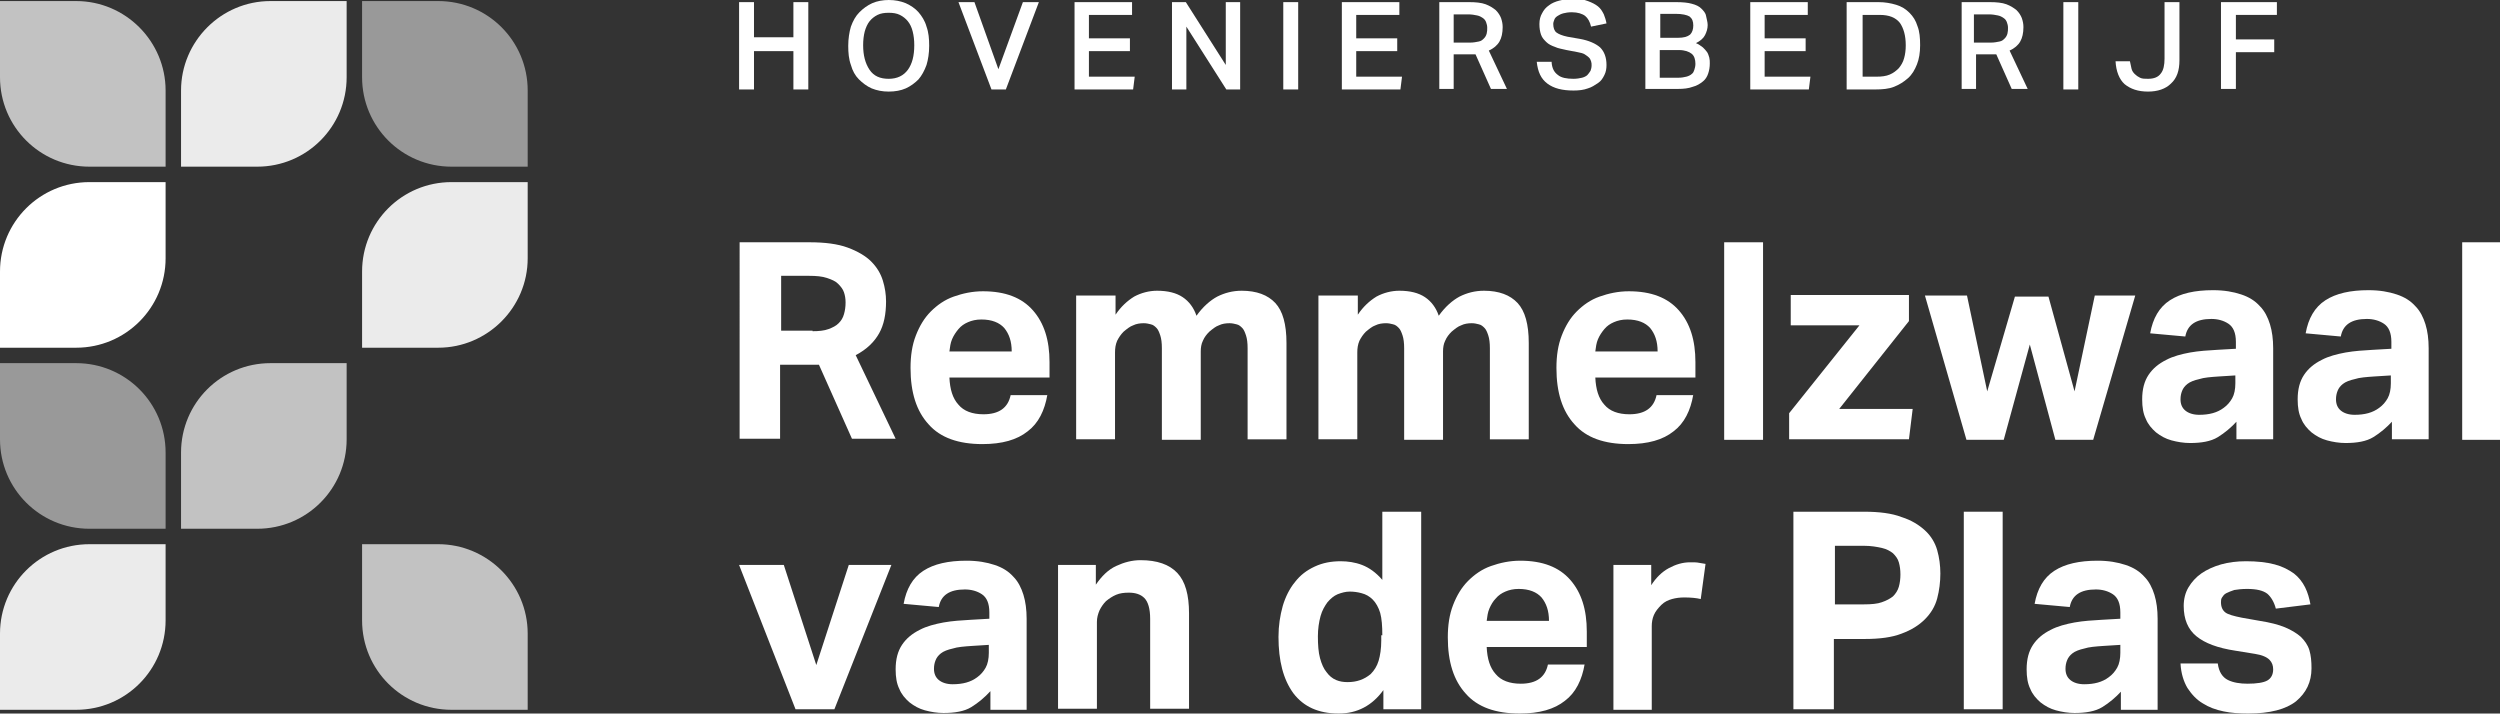
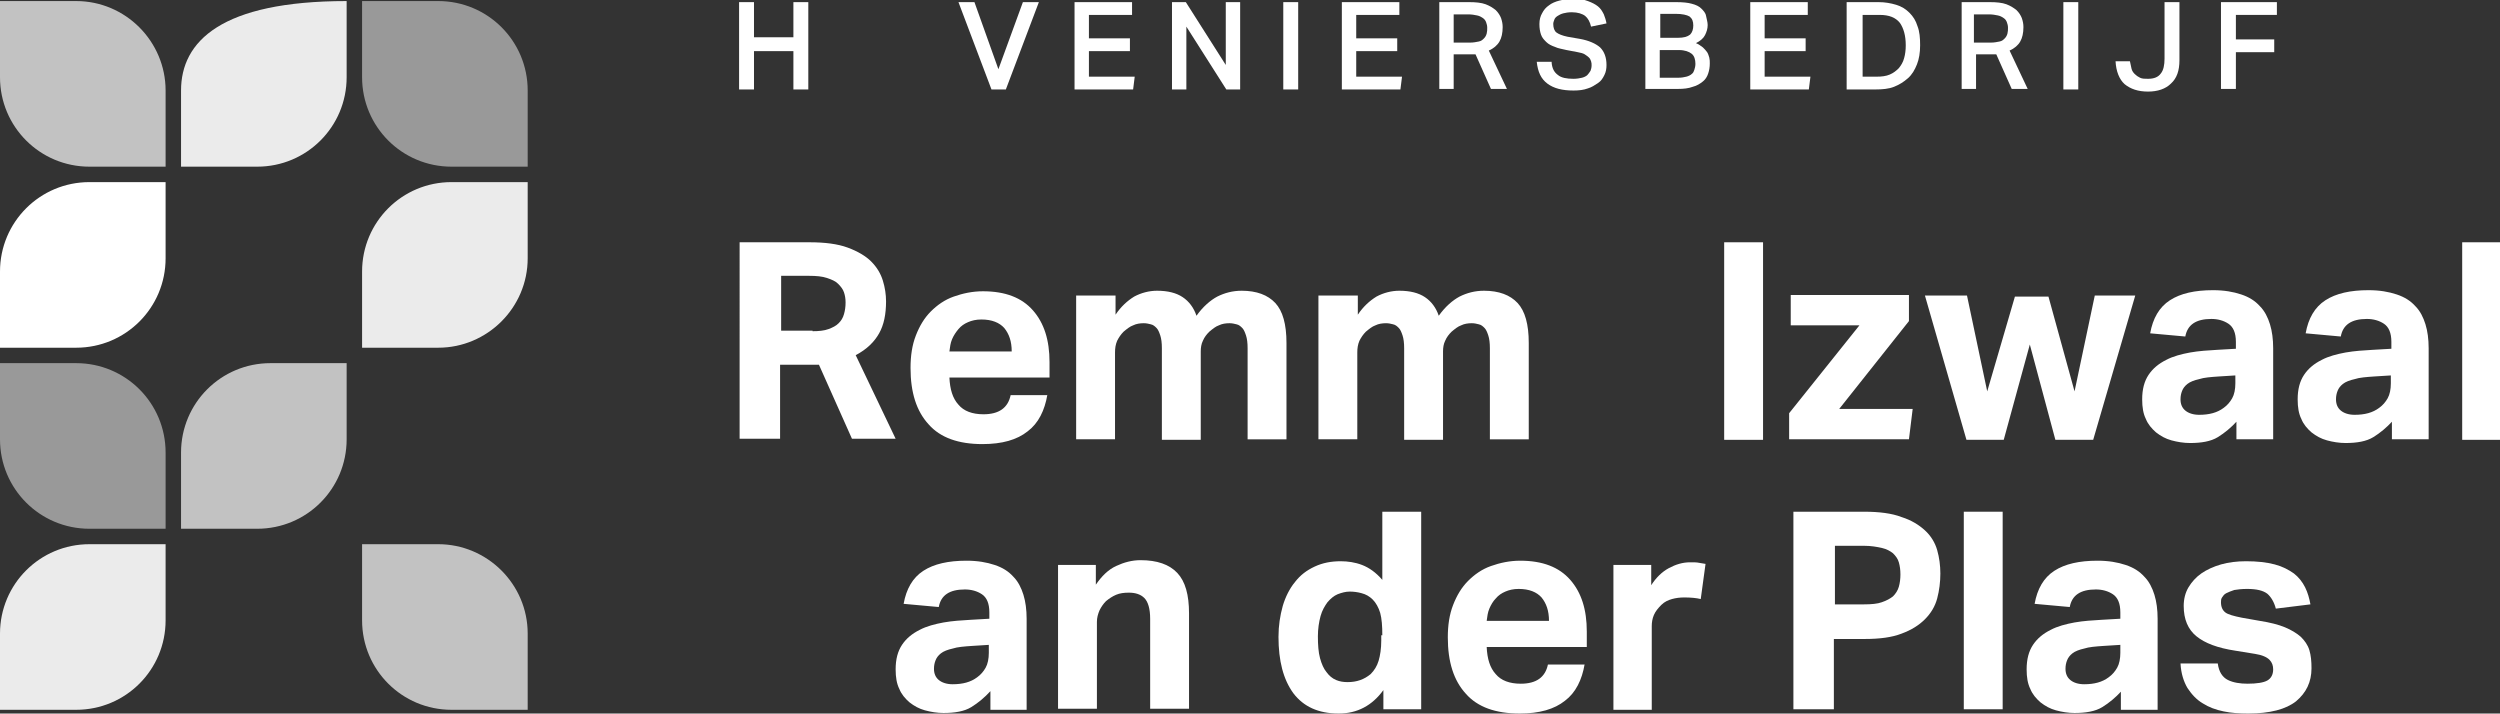
<svg xmlns="http://www.w3.org/2000/svg" version="1.1" id="Layer_1" x="0px" y="0px" viewBox="0 0 469.5 134" style="enable-background:new 0 0 469.5 134;" xml:space="preserve">
  <rect x="0" y="0" width="469.5" height="134" fill="#333333" stroke="none" />
  <style type="text/css">
	.st0{opacity:0.9;fill:#FFFFFF;}
	.st1{opacity:0.5;fill:#FFFFFF;}
	.st2{opacity:0.7;fill:#FFFFFF;}
	.st3{fill:#FFFFFF;}
</style>
  <g>
-     <path class="st0" d="M34,17v14.3h14.3c9.3,0,16.8-7.5,16.8-16.8V0.2H50.8C41.5,0.2,34,7.8,34,17z" />
+     <path class="st0" d="M34,17v14.3h14.3c9.3,0,16.8-7.5,16.8-16.8V0.2C41.5,0.2,34,7.8,34,17z" />
    <path class="st1" d="M99.1,17c0-9.3-7.5-16.8-16.8-16.8H68v14.3c0,9.3,7.5,16.8,16.8,16.8h14.3V17z" />
    <path class="st0" d="M99.1,48.5V34.2H84.8C75.5,34.2,68,41.7,68,51v14.3h14.3C91.5,65.3,99.1,57.8,99.1,48.5z" />
    <path class="st2" d="M14.3,0.2H0v14.3c0,9.3,7.5,16.8,16.8,16.8h14.3V17C31.1,7.8,23.6,0.2,14.3,0.2z" />
    <path class="st3" d="M0,51v14.3h14.3c9.3,0,16.8-7.5,16.8-16.8V34.2H16.8C7.5,34.2,0,41.7,0,51z" />
    <path class="st1" d="M14.3,68.2H0v14.3c0,9.3,7.5,16.8,16.8,16.8h14.3V85C31.1,75.7,23.6,68.2,14.3,68.2z" />
    <path class="st0" d="M0,119v14.3h14.3c9.3,0,16.8-7.5,16.8-16.8v-14.3H16.8C7.5,102.2,0,109.7,0,119z" />
    <path class="st2" d="M34,85v14.3h14.3c9.3,0,16.8-7.5,16.8-16.8V68.2H50.8C41.5,68.2,34,75.7,34,85z" />
    <path class="st2" d="M82.3,102.2H68v14.3c0,9.3,7.5,16.8,16.8,16.8h14.3V119C99.1,109.7,91.5,102.2,82.3,102.2z" />
    <g>
      <g>
        <path class="st3" d="M138.9,45.5H152c2.9,0,5.3,0.3,7.2,1c1.9,0.7,3.4,1.6,4.4,2.6c1.1,1.1,1.8,2.3,2.2,3.6     c0.4,1.3,0.6,2.6,0.6,3.9c0,2.4-0.4,4.4-1.3,6c-0.9,1.6-2.3,3-4.4,4.1l7.5,15.7H160l-6.2-13.9h-7.3v13.9h-7.6V45.5z M152.6,62.2     c1.2,0,2.2-0.1,3-0.4c0.8-0.3,1.4-0.6,1.9-1.1c0.5-0.5,0.8-1,1-1.7c0.2-0.7,0.3-1.4,0.3-2.2c0-0.7-0.1-1.3-0.3-1.9     c-0.2-0.6-0.6-1.1-1.1-1.6c-0.5-0.5-1.2-0.8-2.1-1.1c-0.9-0.3-2-0.4-3.3-0.4h-5.3v10.3H152.6z" />
        <path class="st3" d="M196.7,74.1c-0.5,3-1.7,5.4-3.7,6.9c-2,1.6-4.8,2.4-8.5,2.4c-4.5,0-7.9-1.2-10.1-3.7     c-2.3-2.5-3.4-6-3.4-10.6c0-2.3,0.3-4.3,1-6.1c0.7-1.8,1.6-3.3,2.8-4.5c1.2-1.2,2.6-2.2,4.3-2.8c1.7-0.6,3.5-1,5.5-1     c4.2,0,7.3,1.2,9.4,3.6c2.1,2.4,3.1,5.6,3.1,9.7v2.9h-18.8c0.1,2.2,0.6,3.9,1.7,5.1c1,1.2,2.6,1.8,4.7,1.8c2.9,0,4.6-1.2,5.1-3.6     H196.7z M190,66c0-1.9-0.5-3.3-1.4-4.4c-0.9-1-2.3-1.6-4.3-1.6c-1,0-1.8,0.2-2.5,0.5c-0.7,0.3-1.3,0.7-1.8,1.3s-0.9,1.2-1.2,1.9     c-0.3,0.7-0.4,1.5-0.5,2.3H190z" />
        <path class="st3" d="M202.4,55.5h7.1v3.6c1-1.5,2.2-2.6,3.5-3.4c1.3-0.7,2.8-1.1,4.3-1.1c2,0,3.6,0.4,4.8,1.2     c1.2,0.8,2.1,2,2.6,3.5c1.2-1.7,2.6-2.9,3.9-3.6c1.4-0.7,2.9-1.1,4.6-1.1c2.8,0,4.9,0.8,6.3,2.3c1.4,1.5,2.1,4,2.1,7.5v18.1h-7.3     V65.4c0-1-0.1-1.8-0.3-2.4c-0.2-0.6-0.4-1.1-0.7-1.4c-0.3-0.3-0.6-0.6-1.1-0.7c-0.4-0.1-0.8-0.2-1.3-0.2c-0.7,0-1.4,0.1-2,0.4     c-0.6,0.2-1.2,0.7-1.8,1.2c-0.5,0.5-0.9,1-1.2,1.7c-0.3,0.6-0.4,1.3-0.4,2v16.6h-7.3V65.4c0-1-0.1-1.8-0.3-2.4     c-0.2-0.6-0.4-1.1-0.7-1.4s-0.6-0.6-1.1-0.7c-0.4-0.1-0.8-0.2-1.3-0.2c-0.7,0-1.4,0.1-2,0.4c-0.6,0.2-1.2,0.7-1.8,1.2     c-0.5,0.5-0.9,1.1-1.2,1.7c-0.3,0.7-0.4,1.4-0.4,2.2v16.3h-7.3V55.5z" />
        <path class="st3" d="M247.9,55.5h7.1v3.6c1-1.5,2.2-2.6,3.5-3.4c1.3-0.7,2.8-1.1,4.3-1.1c2,0,3.6,0.4,4.8,1.2     c1.2,0.8,2.1,2,2.6,3.5c1.2-1.7,2.6-2.9,3.9-3.6c1.4-0.7,2.9-1.1,4.6-1.1c2.8,0,4.9,0.8,6.3,2.3c1.4,1.5,2.1,4,2.1,7.5v18.1h-7.3     V65.4c0-1-0.1-1.8-0.3-2.4c-0.2-0.6-0.4-1.1-0.7-1.4c-0.3-0.3-0.6-0.6-1.1-0.7c-0.4-0.1-0.8-0.2-1.3-0.2c-0.7,0-1.4,0.1-2,0.4     c-0.6,0.2-1.2,0.7-1.8,1.2c-0.5,0.5-0.9,1-1.2,1.7c-0.3,0.6-0.4,1.3-0.4,2v16.6h-7.3V65.4c0-1-0.1-1.8-0.3-2.4     c-0.2-0.6-0.4-1.1-0.7-1.4c-0.3-0.3-0.6-0.6-1.1-0.7c-0.4-0.1-0.8-0.2-1.3-0.2c-0.7,0-1.4,0.1-2,0.4c-0.6,0.2-1.2,0.7-1.8,1.2     c-0.5,0.5-0.9,1.1-1.2,1.7c-0.3,0.7-0.4,1.4-0.4,2.2v16.3h-7.3V55.5z" />
-         <path class="st3" d="M318,74.1c-0.5,3-1.7,5.4-3.7,6.9c-2,1.6-4.8,2.4-8.5,2.4c-4.5,0-7.9-1.2-10.1-3.7c-2.3-2.5-3.4-6-3.4-10.6     c0-2.3,0.3-4.3,1-6.1c0.7-1.8,1.6-3.3,2.8-4.5c1.2-1.2,2.6-2.2,4.3-2.8c1.7-0.6,3.5-1,5.5-1c4.2,0,7.3,1.2,9.4,3.6     c2.1,2.4,3.1,5.6,3.1,9.7v2.9h-18.8c0.1,2.2,0.6,3.9,1.7,5.1c1,1.2,2.6,1.8,4.7,1.8c2.9,0,4.6-1.2,5.1-3.6H318z M311.3,66     c0-1.9-0.5-3.3-1.4-4.4c-0.9-1-2.3-1.6-4.3-1.6c-1,0-1.8,0.2-2.5,0.5s-1.3,0.7-1.8,1.3s-0.9,1.2-1.2,1.9     c-0.3,0.7-0.4,1.5-0.5,2.3H311.3z" />
        <path class="st3" d="M323.8,45.5h7.3v37.1h-7.3V45.5z" />
        <path class="st3" d="M336,77.6l13.2-16.5h-12.9v-5.7h22.2v4.9l-13.1,16.5h13.8l-0.7,5.7H336V77.6z" />
        <path class="st3" d="M361.5,55.5h7.9l3.8,18l5.2-17.8h6.3l4.9,17.8l3.8-18h7.6l-7.9,27.1H386l-4.8-17.9l-4.9,17.9h-7L361.5,55.5z     " />
        <path class="st3" d="M420.1,79.1c-1.1,1.2-2.3,2.2-3.6,3c-1.3,0.8-3.1,1.1-5.2,1.1c-1.2,0-2.4-0.2-3.5-0.5     c-1.1-0.3-2-0.8-2.9-1.5c-0.8-0.7-1.5-1.5-1.9-2.5c-0.5-1-0.7-2.2-0.7-3.7c0-1.9,0.4-3.4,1.2-4.6c0.8-1.2,1.9-2.1,3.3-2.8     c1.3-0.7,2.9-1.1,4.5-1.4c1.7-0.3,3.4-0.4,5.1-0.5l3.5-0.2v-1.3c0-1.7-0.5-2.8-1.4-3.4c-0.9-0.6-2-0.9-3.2-0.9     c-2.9,0-4.5,1.1-4.9,3.3l-6.6-0.6c0.5-2.8,1.7-4.9,3.7-6.2s4.7-1.9,8.1-1.9c2.1,0,3.8,0.3,5.3,0.8c1.5,0.5,2.6,1.2,3.5,2.2     c0.9,0.9,1.5,2.1,1.9,3.4c0.4,1.3,0.6,2.8,0.6,4.5v17.1h-6.9V79.1z M419.9,70.5l-3.2,0.2c-1.5,0.1-2.8,0.2-3.7,0.5     c-0.9,0.2-1.7,0.5-2.2,0.9c-0.5,0.4-0.8,0.8-1,1.3c-0.2,0.5-0.3,1-0.3,1.6c0,0.9,0.3,1.6,0.9,2.1c0.6,0.5,1.5,0.8,2.6,0.8     c1.9,0,3.4-0.4,4.6-1.3c0.7-0.5,1.2-1.1,1.6-1.8c0.4-0.7,0.6-1.7,0.6-2.8V70.5z" />
        <path class="st3" d="M449.3,79.1c-1.1,1.2-2.3,2.2-3.6,3c-1.3,0.8-3.1,1.1-5.2,1.1c-1.2,0-2.4-0.2-3.5-0.5     c-1.1-0.3-2-0.8-2.9-1.5c-0.8-0.7-1.5-1.5-1.9-2.5c-0.5-1-0.7-2.2-0.7-3.7c0-1.9,0.4-3.4,1.2-4.6c0.8-1.2,1.9-2.1,3.3-2.8     c1.3-0.7,2.9-1.1,4.5-1.4c1.7-0.3,3.4-0.4,5.1-0.5l3.5-0.2v-1.3c0-1.7-0.5-2.8-1.4-3.4c-0.9-0.6-2-0.9-3.2-0.9     c-2.9,0-4.5,1.1-4.9,3.3l-6.6-0.6c0.5-2.8,1.7-4.9,3.7-6.2s4.7-1.9,8.1-1.9c2.1,0,3.8,0.3,5.3,0.8c1.5,0.5,2.6,1.2,3.5,2.2     c0.9,0.9,1.5,2.1,1.9,3.4c0.4,1.3,0.6,2.8,0.6,4.5v17.1h-6.9V79.1z M449.1,70.5l-3.2,0.2c-1.5,0.1-2.8,0.2-3.7,0.5     c-0.9,0.2-1.7,0.5-2.2,0.9c-0.5,0.4-0.8,0.8-1,1.3c-0.2,0.5-0.3,1-0.3,1.6c0,0.9,0.3,1.6,0.9,2.1c0.6,0.5,1.5,0.8,2.6,0.8     c1.9,0,3.4-0.4,4.6-1.3c0.7-0.5,1.2-1.1,1.6-1.8c0.4-0.7,0.6-1.7,0.6-2.8V70.5z" />
        <path class="st3" d="M462.4,45.5h7.3v37.1h-7.3V45.5z" />
      </g>
      <g>
        <path class="st3" d="M138.8,0.4h2.8V7h7.4V0.4h2.8v16.4H149V9.6h-7.4v7.2h-2.8V0.4z" />
-         <path class="st3" d="M166.9,17.2c-1.2,0-2.2-0.2-3.2-0.6c-0.9-0.4-1.7-1-2.4-1.7c-0.7-0.7-1.2-1.6-1.5-2.7     c-0.4-1.1-0.5-2.3-0.5-3.6c0-1.3,0.2-2.6,0.5-3.6c0.4-1.1,0.9-2,1.6-2.7c0.7-0.7,1.5-1.3,2.4-1.7c0.9-0.4,2-0.6,3.1-0.6     c1.2,0,2.2,0.2,3.2,0.6c0.9,0.4,1.8,1,2.4,1.7s1.2,1.6,1.5,2.7c0.4,1.1,0.5,2.3,0.5,3.6c0,1.4-0.2,2.6-0.5,3.6     c-0.4,1.1-0.9,2-1.5,2.7c-0.7,0.7-1.5,1.3-2.4,1.7C169.2,17,168.1,17.2,166.9,17.2z M166.9,14.8c1.6,0,2.8-0.6,3.6-1.7     c0.8-1.1,1.2-2.6,1.2-4.6c0-1-0.1-1.8-0.3-2.6c-0.2-0.8-0.5-1.4-0.9-1.9c-0.4-0.5-0.9-0.9-1.5-1.2c-0.6-0.3-1.3-0.4-2.1-0.4     c-0.8,0-1.5,0.1-2.1,0.4c-0.6,0.3-1.1,0.7-1.5,1.2c-0.4,0.5-0.7,1.2-0.9,1.9c-0.2,0.8-0.3,1.6-0.3,2.6c0,1.9,0.4,3.4,1.2,4.6     C164.1,14.3,165.3,14.8,166.9,14.8z" />
        <path class="st3" d="M183,0.4l4.5,12.6l4.6-12.6h3l-6.2,16.4h-2.7l-6.2-16.4H183z" />
        <path class="st3" d="M201.7,0.4h10.9v2.4h-8.1v4.4h7.7v2.4h-7.7v4.8h8.6l-0.3,2.4h-11V0.4z" />
        <path class="st3" d="M220.1,0.4h2.6l7.5,11.8V0.4h2.7v16.4h-2.6L222.8,5v11.8h-2.7V0.4z" />
        <path class="st3" d="M241,0.4h2.8v16.4H241V0.4z" />
        <path class="st3" d="M251.9,0.4h10.9v2.4h-8.1v4.4h7.7v2.4h-7.7v4.8h8.6l-0.3,2.4h-11V0.4z" />
        <path class="st3" d="M275.9,0.4c1.2,0,2.3,0.1,3.1,0.4c0.8,0.3,1.4,0.7,1.9,1.1c0.5,0.5,0.8,1,1,1.5c0.2,0.6,0.3,1.1,0.3,1.7     c0,1.1-0.2,2-0.6,2.7c-0.4,0.7-1.1,1.3-2,1.7l3.4,7.2h-3l-2.9-6.5c-0.1,0-0.3,0-0.4,0c-0.2,0-0.3,0-0.5,0H273v6.5h-2.7V0.4H275.9     z M276.1,8c0.6,0,1.1-0.1,1.6-0.2s0.7-0.3,1-0.6c0.2-0.2,0.4-0.5,0.5-0.9s0.1-0.7,0.1-1.1c0-0.4-0.1-0.7-0.2-1     c-0.1-0.3-0.3-0.6-0.6-0.8c-0.3-0.2-0.6-0.4-1.1-0.5s-1-0.2-1.7-0.2H273V8H276.1z" />
        <path class="st3" d="M291.4,11.8c0.1,1.1,0.5,1.8,1.2,2.3c0.6,0.5,1.6,0.7,2.9,0.7c0.6,0,1.2-0.1,1.6-0.2c0.4-0.1,0.8-0.3,1-0.5     s0.4-0.5,0.6-0.8c0.1-0.3,0.2-0.6,0.2-1c0-0.3,0-0.5-0.1-0.8c-0.1-0.3-0.2-0.5-0.4-0.7s-0.5-0.4-0.8-0.6     c-0.3-0.2-0.8-0.3-1.3-0.4l-2.1-0.4c-0.8-0.2-1.6-0.3-2.2-0.6c-0.6-0.2-1.2-0.5-1.6-0.9c-0.4-0.4-0.8-0.8-1-1.4s-0.3-1.2-0.3-2     s0.2-1.5,0.5-2c0.3-0.6,0.7-1.1,1.3-1.5c0.5-0.4,1.2-0.7,2-0.9c0.8-0.2,1.6-0.3,2.5-0.3c1.1,0,2.1,0.1,2.8,0.4     c0.8,0.3,1.4,0.6,1.9,1c0.5,0.4,0.8,0.9,1.1,1.5c0.2,0.5,0.4,1.1,0.5,1.7L298.8,5c-0.2-0.9-0.6-1.6-1.1-2     c-0.5-0.4-1.4-0.7-2.5-0.7c-0.7,0-1.2,0.1-1.6,0.2c-0.4,0.1-0.8,0.3-1.1,0.5c-0.3,0.2-0.5,0.4-0.6,0.7c-0.1,0.3-0.2,0.5-0.2,0.8     c0,0.7,0.2,1.3,0.6,1.6s1.1,0.6,2.1,0.8l2.3,0.4c1.7,0.3,3,0.9,3.8,1.6c0.8,0.8,1.2,1.9,1.2,3.3c0,0.7-0.1,1.3-0.4,1.9     c-0.3,0.6-0.6,1.1-1.2,1.5s-1.2,0.8-1.9,1c-0.8,0.3-1.7,0.4-2.7,0.4c-2.1,0-3.7-0.4-4.9-1.3s-1.8-2.2-2-4.1H291.4z" />
        <path class="st3" d="M309.1,0.4h5.7c1.2,0,2.2,0.1,2.9,0.3c0.8,0.2,1.4,0.5,1.8,0.9s0.8,0.8,0.9,1.4s0.3,1.1,0.3,1.7     c0,0.7-0.2,1.3-0.5,1.9s-0.9,1.1-1.7,1.5c0.5,0.2,0.9,0.5,1.3,0.8c0.3,0.3,0.6,0.6,0.8,0.9c0.2,0.3,0.3,0.7,0.4,1     c0.1,0.4,0.1,0.7,0.1,1.1c0,0.7-0.1,1.3-0.3,1.9c-0.2,0.6-0.5,1.1-1,1.5c-0.5,0.4-1.1,0.8-1.9,1c-0.8,0.3-1.7,0.4-2.8,0.4h-6.1     V0.4z M315.1,7.1c1.1,0,1.8-0.2,2.3-0.6c0.4-0.4,0.6-1,0.6-1.7c0-0.8-0.2-1.3-0.7-1.7c-0.5-0.3-1.4-0.5-2.6-0.5h-2.9v4.5H315.1z      M315.1,14.6c0.7,0,1.2-0.1,1.6-0.2s0.8-0.3,1-0.5c0.3-0.2,0.4-0.5,0.5-0.8c0.1-0.3,0.2-0.7,0.2-1.1c0-0.8-0.2-1.5-0.7-1.9     c-0.5-0.4-1.3-0.7-2.4-0.7h-3.6v5.2H315.1z" />
        <path class="st3" d="M328.6,0.4h10.9v2.4h-8.1v4.4h7.7v2.4h-7.7v4.8h8.6l-0.3,2.4h-11V0.4z" />
        <path class="st3" d="M352.8,0.4c1.2,0,2.3,0.2,3.3,0.5c1,0.3,1.8,0.8,2.5,1.5s1.2,1.5,1.5,2.5c0.4,1,0.5,2.2,0.5,3.6     c0,1.4-0.2,2.6-0.6,3.6c-0.4,1-0.9,1.9-1.7,2.6s-1.6,1.2-2.6,1.6c-1,0.4-2.2,0.5-3.5,0.5h-5.4V0.4H352.8z M352.4,14.4     c1,0,1.8-0.1,2.5-0.4s1.2-0.7,1.7-1.2c0.4-0.5,0.8-1.1,1-1.9c0.2-0.7,0.3-1.5,0.3-2.4c0-1.8-0.4-3.2-1.1-4.2     c-0.8-1-2-1.5-3.8-1.5h-3.2v11.6H352.4z" />
        <path class="st3" d="M373.7,0.4c1.2,0,2.3,0.1,3.1,0.4c0.8,0.3,1.4,0.7,1.9,1.1c0.5,0.5,0.8,1,1,1.5c0.2,0.6,0.3,1.1,0.3,1.7     c0,1.1-0.2,2-0.6,2.7c-0.4,0.7-1.1,1.3-2,1.7l3.4,7.2h-3l-2.9-6.5c-0.1,0-0.3,0-0.4,0c-0.2,0-0.3,0-0.5,0h-2.9v6.5h-2.7V0.4     H373.7z M373.9,8c0.6,0,1.1-0.1,1.6-0.2s0.7-0.3,1-0.6c0.2-0.2,0.4-0.5,0.5-0.9s0.1-0.7,0.1-1.1c0-0.4-0.1-0.7-0.2-1     c-0.1-0.3-0.3-0.6-0.6-0.8c-0.3-0.2-0.6-0.4-1.1-0.5s-1-0.2-1.7-0.2h-2.8V8H373.9z" />
        <path class="st3" d="M387.5,0.4h2.8v16.4h-2.8V0.4z" />
        <path class="st3" d="M400,11.5c0.1,0.5,0.2,1,0.3,1.4s0.3,0.7,0.6,1c0.3,0.3,0.6,0.5,1,0.7c0.4,0.2,0.9,0.2,1.5,0.2     c1.1,0,1.9-0.3,2.4-1c0.5-0.6,0.7-1.6,0.7-2.8V0.4h2.8v10.9c0,2-0.5,3.4-1.6,4.4c-1,1-2.5,1.5-4.3,1.5c-1.9,0-3.3-0.5-4.4-1.4     c-1-0.9-1.6-2.4-1.7-4.3H400z" />
        <path class="st3" d="M427.6,0.4v2.4h-7.7v4.6h7.2v2.4h-7.2v6.9h-2.8V0.4H427.6z" />
      </g>
      <g>
-         <path class="st3" d="M138.8,106.1h8.4l6.1,18.8l6.1-18.8h8l-10.7,27.1h-7.3L138.8,106.1z" />
        <path class="st3" d="M186,129.8c-1.1,1.2-2.3,2.2-3.6,3c-1.3,0.8-3.1,1.1-5.2,1.1c-1.2,0-2.4-0.2-3.5-0.5c-1.1-0.3-2-0.8-2.9-1.5     c-0.8-0.7-1.5-1.5-1.9-2.5c-0.5-1-0.7-2.2-0.7-3.7c0-1.9,0.4-3.4,1.2-4.6c0.8-1.2,1.9-2.1,3.3-2.8c1.3-0.7,2.9-1.1,4.5-1.4     c1.7-0.3,3.4-0.4,5.1-0.5l3.5-0.2V115c0-1.7-0.5-2.8-1.4-3.4c-0.9-0.6-2-0.9-3.2-0.9c-2.9,0-4.5,1.1-4.9,3.3l-6.6-0.6     c0.5-2.8,1.7-4.9,3.7-6.2c2-1.3,4.7-1.9,8.1-1.9c2.1,0,3.8,0.3,5.3,0.8c1.5,0.5,2.6,1.2,3.5,2.2c0.9,0.9,1.5,2.1,1.9,3.4     c0.4,1.3,0.6,2.8,0.6,4.5v17.1H186V129.8z M185.8,121.1l-3.2,0.2c-1.5,0.1-2.8,0.2-3.7,0.5c-0.9,0.2-1.7,0.5-2.2,0.9     c-0.5,0.4-0.8,0.8-1,1.3c-0.2,0.5-0.3,1-0.3,1.6c0,0.9,0.3,1.6,0.9,2.1c0.6,0.5,1.5,0.8,2.6,0.8c1.9,0,3.4-0.4,4.6-1.3     c0.7-0.5,1.2-1.1,1.6-1.8c0.4-0.7,0.6-1.7,0.6-2.8V121.1z" />
        <path class="st3" d="M198.7,106.1h7.1v3.7c1.1-1.6,2.3-2.8,3.8-3.5c1.5-0.7,3-1.1,4.6-1.1c3.1,0,5.4,0.8,6.9,2.4     c1.5,1.6,2.2,4.1,2.2,7.6v17.9H216v-16.9c0-1.9-0.4-3.2-1.1-3.9c-0.7-0.7-1.7-1-2.9-1c-0.9,0-1.7,0.1-2.4,0.4     c-0.7,0.3-1.3,0.7-1.9,1.2c-0.5,0.5-0.9,1.1-1.2,1.7c-0.3,0.7-0.5,1.4-0.5,2.2v16.3h-7.3V106.1z" />
        <path class="st3" d="M259.8,129.6c-2.1,2.9-4.9,4.4-8.4,4.4c-3.8,0-6.6-1.3-8.5-3.8c-1.9-2.6-2.8-6.1-2.8-10.6     c0-2.1,0.3-4,0.8-5.8c0.5-1.7,1.3-3.3,2.3-4.5c1-1.3,2.2-2.2,3.7-2.9c1.5-0.7,3.1-1,4.9-1c1.3,0,2.7,0.2,4,0.7     c1.3,0.5,2.6,1.4,3.8,2.8V96.1h7.3v37.1h-7.1V129.6z M259.6,119.3c0-1.7-0.1-3.1-0.4-4.2c-0.3-1-0.8-1.9-1.4-2.5     c-0.6-0.6-1.3-1-2.1-1.2c-0.7-0.2-1.5-0.3-2.2-0.3c-0.8,0-1.5,0.2-2.3,0.5c-0.7,0.3-1.3,0.8-1.9,1.5c-0.5,0.7-1,1.5-1.3,2.6     c-0.3,1.1-0.5,2.4-0.5,3.8c0,1.6,0.1,3,0.4,4.1c0.3,1.1,0.7,2,1.2,2.6c0.5,0.7,1.1,1.2,1.8,1.5c0.7,0.3,1.4,0.4,2.2,0.4     c1.7,0,3.1-0.5,4.3-1.5c0.7-0.7,1.2-1.5,1.5-2.5c0.3-1,0.5-2.3,0.5-3.8V119.3z" />
        <path class="st3" d="M297.6,124.7c-0.5,3-1.7,5.4-3.7,6.9c-2,1.6-4.8,2.4-8.5,2.4c-4.5,0-7.9-1.2-10.1-3.7     c-2.3-2.5-3.4-6-3.4-10.6c0-2.3,0.3-4.3,1-6.1c0.7-1.8,1.6-3.3,2.8-4.5c1.2-1.2,2.6-2.2,4.3-2.8c1.7-0.6,3.5-1,5.5-1     c4.2,0,7.3,1.2,9.4,3.6s3.1,5.6,3.1,9.7v2.9h-18.8c0.1,2.2,0.6,3.9,1.7,5.1c1,1.2,2.6,1.8,4.7,1.8c2.9,0,4.6-1.2,5.1-3.6H297.6z      M290.9,116.6c0-1.9-0.5-3.3-1.4-4.4c-0.9-1-2.3-1.6-4.3-1.6c-1,0-1.8,0.2-2.5,0.5c-0.7,0.3-1.3,0.7-1.8,1.3     c-0.5,0.5-0.9,1.2-1.2,1.9c-0.3,0.7-0.4,1.5-0.5,2.3H290.9z" />
        <path class="st3" d="M303,106.1h7.1v3.8c0.9-1.4,2-2.5,3.3-3.2c1.3-0.7,2.6-1.1,4-1.1c0.7,0,1.3,0,1.7,0.1     c0.4,0.1,0.8,0.1,1.2,0.2l-0.9,6.6c-0.8-0.2-1.9-0.3-3.1-0.3c-0.8,0-1.6,0.1-2.3,0.3c-0.7,0.2-1.4,0.5-2,1.1     c-0.6,0.6-1.1,1.2-1.4,1.9c-0.3,0.7-0.4,1.4-0.4,2.1v15.7H303V106.1z" />
        <path class="st3" d="M336.9,96.1h13.2c2.8,0,5.2,0.3,7,1c1.9,0.6,3.3,1.5,4.4,2.5s1.9,2.3,2.3,3.7c0.4,1.4,0.6,2.9,0.6,4.4     c0,1.6-0.2,3.2-0.6,4.7c-0.4,1.5-1.2,2.8-2.3,3.9c-1.1,1.1-2.5,2-4.4,2.7c-1.8,0.7-4.1,1-6.9,1h-5.8v13.2h-7.6V96.1z      M350.1,113.5c1.3,0,2.5-0.1,3.3-0.4c0.9-0.3,1.6-0.7,2.1-1.1c0.5-0.5,0.9-1.1,1.1-1.8c0.2-0.7,0.3-1.5,0.3-2.3     c0-0.9-0.1-1.6-0.3-2.3c-0.2-0.7-0.6-1.2-1.1-1.7c-0.5-0.4-1.2-0.8-2.1-1c-0.9-0.2-2-0.4-3.3-0.4h-5.5v11H350.1z" />
        <path class="st3" d="M368.8,96.1h7.3v37.1h-7.3V96.1z" />
        <path class="st3" d="M398.4,129.8c-1.1,1.2-2.3,2.2-3.6,3c-1.3,0.8-3.1,1.1-5.2,1.1c-1.2,0-2.4-0.2-3.5-0.5     c-1.1-0.3-2-0.8-2.9-1.5c-0.8-0.7-1.5-1.5-1.9-2.5c-0.5-1-0.7-2.2-0.7-3.7c0-1.9,0.4-3.4,1.2-4.6c0.8-1.2,1.9-2.1,3.3-2.8     c1.3-0.7,2.9-1.1,4.5-1.4c1.7-0.3,3.4-0.4,5.1-0.5l3.5-0.2V115c0-1.7-0.5-2.8-1.4-3.4c-0.9-0.6-2-0.9-3.2-0.9     c-2.9,0-4.5,1.1-4.9,3.3l-6.6-0.6c0.5-2.8,1.7-4.9,3.7-6.2c2-1.3,4.7-1.9,8.1-1.9c2.1,0,3.8,0.3,5.3,0.8c1.5,0.5,2.6,1.2,3.5,2.2     c0.9,0.9,1.5,2.1,1.9,3.4c0.4,1.3,0.6,2.8,0.6,4.5v17.1h-6.9V129.8z M398.3,121.1l-3.2,0.2c-1.5,0.1-2.8,0.2-3.7,0.5     c-0.9,0.2-1.7,0.5-2.2,0.9c-0.5,0.4-0.8,0.8-1,1.3c-0.2,0.5-0.3,1-0.3,1.6c0,0.9,0.3,1.6,0.9,2.1c0.6,0.5,1.5,0.8,2.6,0.8     c1.9,0,3.4-0.4,4.6-1.3c0.7-0.5,1.2-1.1,1.6-1.8c0.4-0.7,0.6-1.7,0.6-2.8V121.1z" />
        <path class="st3" d="M416.5,124.6c0.2,1.6,0.9,2.6,1.9,3.1c1,0.5,2.3,0.7,3.7,0.7c1.7,0,3-0.2,3.7-0.6c0.7-0.4,1.1-1.1,1.1-2.1     c0-0.7-0.2-1.3-0.7-1.8c-0.5-0.5-1.4-0.9-2.7-1.1l-3.7-0.6c-3.3-0.5-5.7-1.4-7.3-2.7c-1.6-1.3-2.4-3.2-2.4-5.7     c0-1.3,0.3-2.5,0.9-3.5c0.6-1,1.4-1.9,2.4-2.6c1-0.7,2.3-1.3,3.7-1.7c1.4-0.4,3-0.6,4.7-0.6c2.1,0,3.9,0.2,5.4,0.6     c1.5,0.4,2.6,1,3.6,1.7c0.9,0.7,1.6,1.6,2.1,2.6s0.8,2.1,1,3.2l-6.5,0.8c-0.3-1.2-0.9-2.2-1.6-2.8c-0.8-0.6-2-0.9-3.8-0.9     c-1,0-1.8,0.1-2.4,0.2c-0.6,0.2-1.1,0.4-1.5,0.6c-0.4,0.2-0.6,0.5-0.8,0.8c-0.2,0.3-0.2,0.6-0.2,0.9c0,0.9,0.3,1.5,0.8,1.9     c0.5,0.4,1.6,0.7,3.1,1l3.4,0.6c1.9,0.3,3.5,0.7,4.7,1.2c1.2,0.5,2.2,1.1,3,1.8c0.7,0.7,1.3,1.5,1.6,2.5c0.3,1,0.4,2.1,0.4,3.4     c0,2.6-1,4.6-2.9,6.2c-1.9,1.5-4.9,2.3-9,2.3c-1.6,0-3.2-0.1-4.6-0.4c-1.5-0.3-2.8-0.8-3.9-1.5c-1.2-0.7-2.1-1.7-2.9-2.9     c-0.7-1.2-1.2-2.7-1.3-4.6H416.5z" />
      </g>
    </g>
  </g>
</svg>